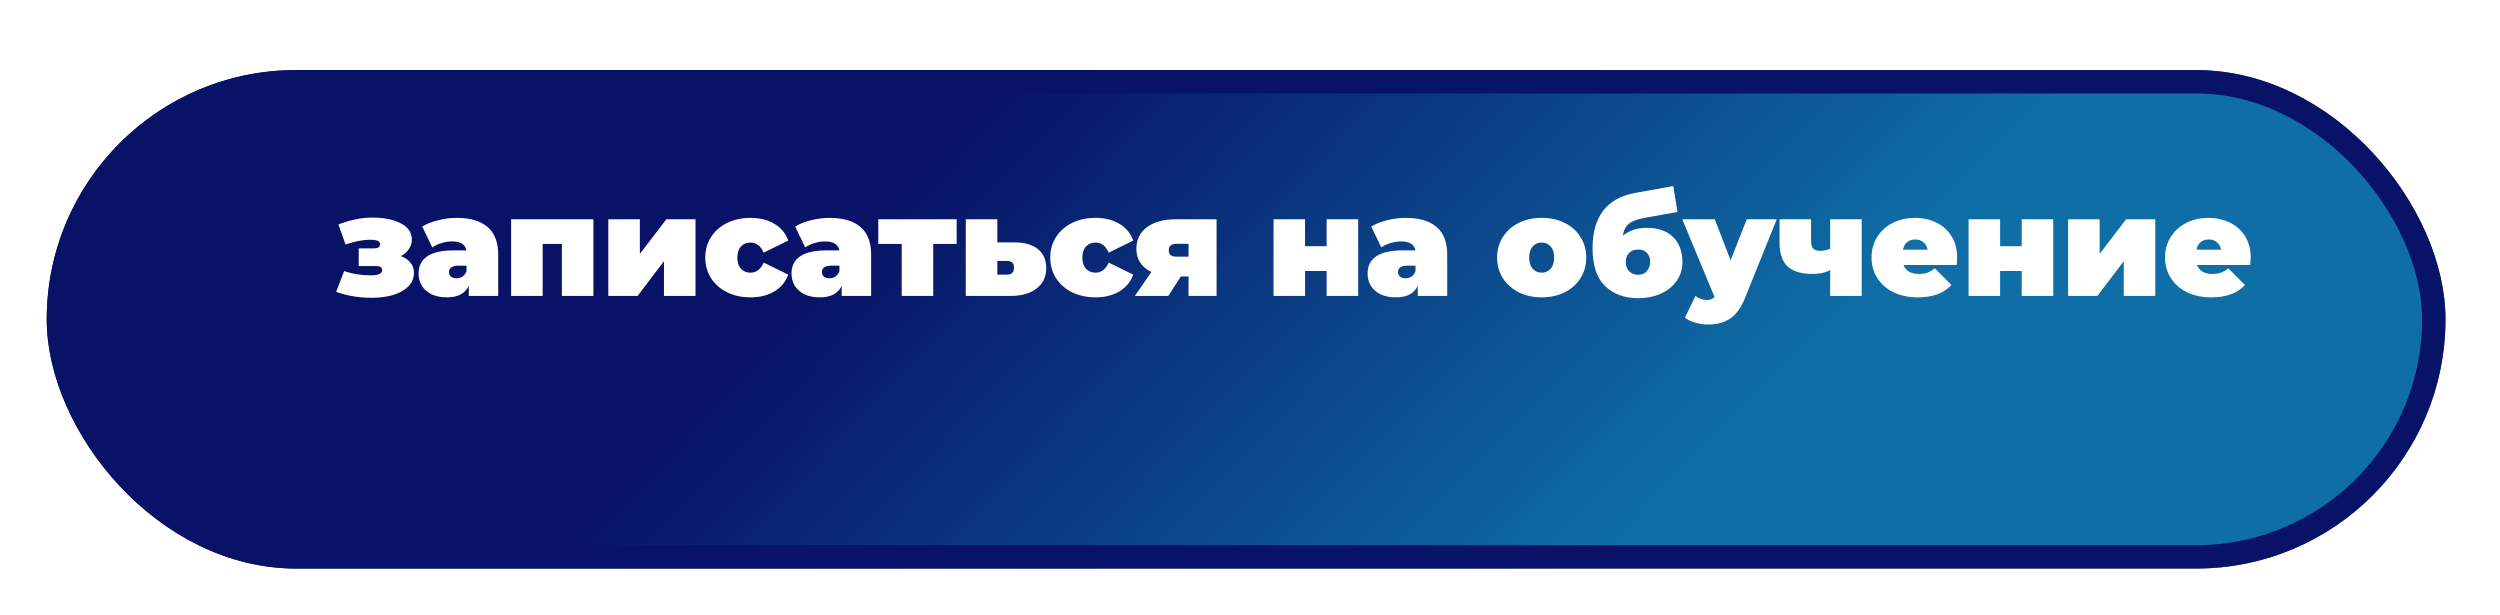
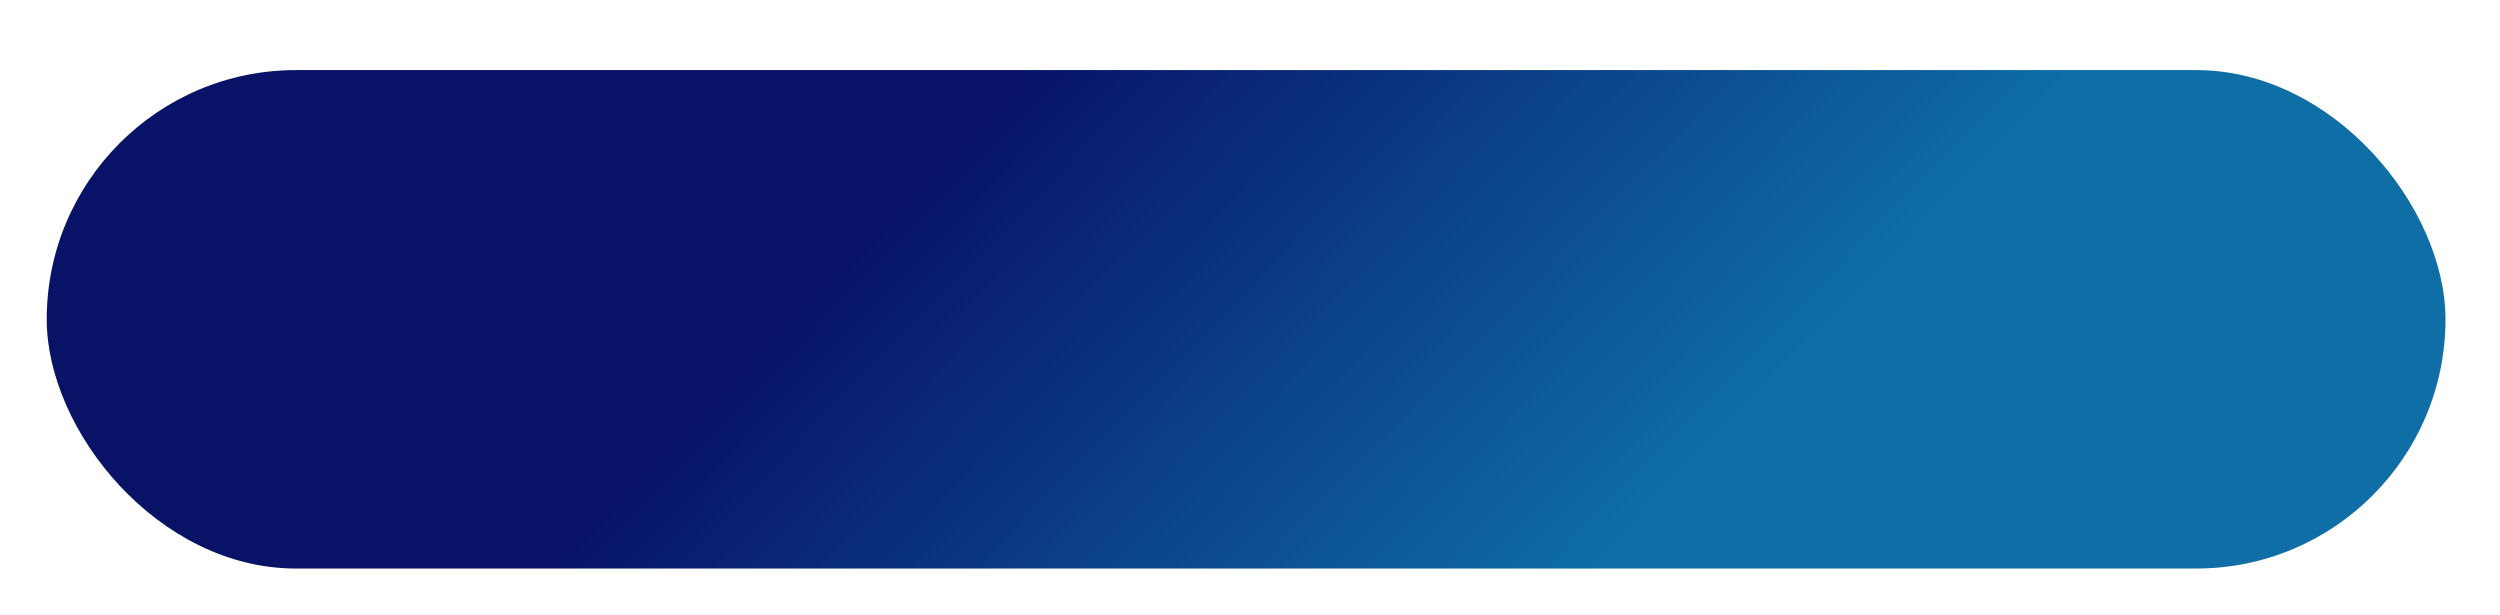
<svg xmlns="http://www.w3.org/2000/svg" width="321" height="79" viewBox="0 0 321 79" fill="none">
  <g filter="url(#filter0_d_25_57)">
    <rect x="13" width="308" height="64" rx="32" fill="url(#paint0_linear_25_57)" />
-     <rect x="14.5" y="1.5" width="305" height="61" rx="30.5" stroke="#081266" stroke-width="3" />
  </g>
-   <path d="M51.478 32.888C52.006 33.08 52.414 33.362 52.702 33.734C53.002 34.094 53.152 34.52 53.152 35.012C53.152 35.696 52.912 36.284 52.432 36.776C51.952 37.256 51.304 37.622 50.488 37.874C49.672 38.114 48.766 38.234 47.77 38.234C46.078 38.234 44.542 37.982 43.162 37.478L44.188 34.796C45.208 35.168 46.366 35.354 47.662 35.354C48.094 35.354 48.436 35.3 48.688 35.192C48.94 35.084 49.066 34.916 49.066 34.688C49.066 34.496 49.006 34.364 48.886 34.292C48.778 34.208 48.586 34.166 48.31 34.166H46.06V31.898H47.932C48.232 31.898 48.448 31.856 48.58 31.772C48.724 31.688 48.796 31.55 48.796 31.358C48.796 31.166 48.7 31.022 48.508 30.926C48.316 30.83 47.986 30.782 47.518 30.782C46.618 30.782 45.568 30.986 44.368 31.394L43.45 28.82C44.974 28.232 46.432 27.938 47.824 27.938C49.3 27.938 50.512 28.184 51.46 28.676C52.408 29.156 52.882 29.858 52.882 30.782C52.882 31.214 52.756 31.616 52.504 31.988C52.252 32.36 51.91 32.66 51.478 32.888ZM58.642 27.974C60.37 27.974 61.69 28.364 62.602 29.144C63.514 29.912 63.97 31.1 63.97 32.708V38H60.19V36.704C59.722 37.688 58.792 38.18 57.4 38.18C56.62 38.18 55.954 38.048 55.402 37.784C54.862 37.508 54.448 37.142 54.16 36.686C53.884 36.218 53.746 35.696 53.746 35.12C53.746 34.148 54.118 33.41 54.862 32.906C55.606 32.402 56.734 32.15 58.246 32.15H59.884C59.752 31.382 59.134 30.998 58.03 30.998C57.586 30.998 57.136 31.07 56.68 31.214C56.224 31.346 55.834 31.532 55.51 31.772L54.214 29.09C54.778 28.742 55.456 28.472 56.248 28.28C57.052 28.076 57.85 27.974 58.642 27.974ZM58.624 35.732C58.912 35.732 59.17 35.654 59.398 35.498C59.626 35.342 59.794 35.108 59.902 34.796V34.112H58.894C58.066 34.112 57.652 34.388 57.652 34.94C57.652 35.168 57.736 35.36 57.904 35.516C58.084 35.66 58.324 35.732 58.624 35.732ZM76.194 28.154V38H72.144V31.322H69.678V38H65.628V28.154H76.194ZM78.108 28.154H82.158V32.6L85.56 28.154H89.304V38H85.254V33.536L81.87 38H78.108V28.154ZM96.37 38.18C95.254 38.18 94.252 37.964 93.364 37.532C92.488 37.1 91.798 36.494 91.294 35.714C90.802 34.934 90.556 34.052 90.556 33.068C90.556 32.084 90.802 31.208 91.294 30.44C91.798 29.66 92.488 29.054 93.364 28.622C94.252 28.19 95.254 27.974 96.37 27.974C97.57 27.974 98.596 28.232 99.448 28.748C100.3 29.264 100.888 29.978 101.212 30.89L98.062 32.438C97.678 31.574 97.108 31.142 96.352 31.142C95.872 31.142 95.47 31.31 95.146 31.646C94.834 31.982 94.678 32.456 94.678 33.068C94.678 33.692 94.834 34.172 95.146 34.508C95.47 34.844 95.872 35.012 96.352 35.012C97.108 35.012 97.678 34.58 98.062 33.716L101.212 35.264C100.888 36.176 100.3 36.89 99.448 37.406C98.596 37.922 97.57 38.18 96.37 38.18ZM106.525 27.974C108.253 27.974 109.573 28.364 110.485 29.144C111.397 29.912 111.853 31.1 111.853 32.708V38H108.073V36.704C107.605 37.688 106.675 38.18 105.283 38.18C104.503 38.18 103.837 38.048 103.285 37.784C102.745 37.508 102.331 37.142 102.043 36.686C101.767 36.218 101.629 35.696 101.629 35.12C101.629 34.148 102.001 33.41 102.745 32.906C103.489 32.402 104.617 32.15 106.129 32.15H107.767C107.635 31.382 107.017 30.998 105.913 30.998C105.469 30.998 105.019 31.07 104.563 31.214C104.107 31.346 103.717 31.532 103.393 31.772L102.097 29.09C102.661 28.742 103.339 28.472 104.131 28.28C104.935 28.076 105.733 27.974 106.525 27.974ZM106.507 35.732C106.795 35.732 107.053 35.654 107.281 35.498C107.509 35.342 107.677 35.108 107.785 34.796V34.112H106.777C105.949 34.112 105.535 34.388 105.535 34.94C105.535 35.168 105.619 35.36 105.787 35.516C105.967 35.66 106.207 35.732 106.507 35.732ZM122.835 31.322H119.829V38H115.779V31.322H112.773V28.154H122.835V31.322ZM130.233 31.124C131.553 31.124 132.567 31.412 133.275 31.988C133.983 32.564 134.337 33.38 134.337 34.436C134.337 35.54 133.923 36.41 133.095 37.046C132.279 37.682 131.157 38 129.729 38H124.005V28.154H128.055V31.124H130.233ZM129.315 35.264C129.903 35.264 130.197 34.964 130.197 34.364C130.197 33.788 129.903 33.5 129.315 33.5H128.055V35.264H129.315ZM140.667 38.18C139.551 38.18 138.549 37.964 137.661 37.532C136.785 37.1 136.095 36.494 135.591 35.714C135.099 34.934 134.853 34.052 134.853 33.068C134.853 32.084 135.099 31.208 135.591 30.44C136.095 29.66 136.785 29.054 137.661 28.622C138.549 28.19 139.551 27.974 140.667 27.974C141.867 27.974 142.893 28.232 143.745 28.748C144.597 29.264 145.185 29.978 145.509 30.89L142.359 32.438C141.975 31.574 141.405 31.142 140.649 31.142C140.169 31.142 139.767 31.31 139.443 31.646C139.131 31.982 138.975 32.456 138.975 33.068C138.975 33.692 139.131 34.172 139.443 34.508C139.767 34.844 140.169 35.012 140.649 35.012C141.405 35.012 141.975 34.58 142.359 33.716L145.509 35.264C145.185 36.176 144.597 36.89 143.745 37.406C142.893 37.922 141.867 38.18 140.667 38.18ZM156.208 28.154V38H152.608V35.498H151.618L150.016 38H145.714L147.838 34.922C147.214 34.622 146.734 34.22 146.398 33.716C146.074 33.212 145.912 32.624 145.912 31.952C145.912 30.764 146.368 29.834 147.28 29.162C148.192 28.49 149.44 28.154 151.024 28.154H156.208ZM151.114 31.304C150.418 31.304 150.07 31.568 150.07 32.096C150.07 32.396 150.154 32.618 150.322 32.762C150.502 32.894 150.766 32.96 151.114 32.96H152.608V31.304H151.114ZM163.52 28.154H167.57V31.61H170.342V28.154H174.392V38H170.342V34.796H167.57V38H163.52V28.154ZM180.494 27.974C182.222 27.974 183.542 28.364 184.454 29.144C185.366 29.912 185.822 31.1 185.822 32.708V38H182.042V36.704C181.574 37.688 180.644 38.18 179.252 38.18C178.472 38.18 177.806 38.048 177.254 37.784C176.714 37.508 176.3 37.142 176.012 36.686C175.736 36.218 175.598 35.696 175.598 35.12C175.598 34.148 175.97 33.41 176.714 32.906C177.458 32.402 178.586 32.15 180.098 32.15H181.736C181.604 31.382 180.986 30.998 179.882 30.998C179.438 30.998 178.988 31.07 178.532 31.214C178.076 31.346 177.686 31.532 177.362 31.772L176.066 29.09C176.63 28.742 177.308 28.472 178.1 28.28C178.904 28.076 179.702 27.974 180.494 27.974ZM180.476 35.732C180.764 35.732 181.022 35.654 181.25 35.498C181.478 35.342 181.646 35.108 181.754 34.796V34.112H180.746C179.918 34.112 179.504 34.388 179.504 34.94C179.504 35.168 179.588 35.36 179.756 35.516C179.936 35.66 180.176 35.732 180.476 35.732ZM197.952 38.18C196.86 38.18 195.876 37.964 195 37.532C194.136 37.088 193.458 36.482 192.966 35.714C192.474 34.934 192.228 34.052 192.228 33.068C192.228 32.084 192.474 31.208 192.966 30.44C193.458 29.66 194.136 29.054 195 28.622C195.876 28.19 196.86 27.974 197.952 27.974C199.056 27.974 200.04 28.19 200.904 28.622C201.78 29.054 202.458 29.66 202.938 30.44C203.43 31.208 203.676 32.084 203.676 33.068C203.676 34.052 203.43 34.934 202.938 35.714C202.458 36.482 201.78 37.088 200.904 37.532C200.04 37.964 199.056 38.18 197.952 38.18ZM197.952 35.012C198.42 35.012 198.804 34.844 199.104 34.508C199.404 34.16 199.554 33.68 199.554 33.068C199.554 32.456 199.404 31.982 199.104 31.646C198.804 31.31 198.42 31.142 197.952 31.142C197.484 31.142 197.1 31.31 196.8 31.646C196.5 31.982 196.35 32.456 196.35 33.068C196.35 33.68 196.5 34.16 196.8 34.508C197.1 34.844 197.484 35.012 197.952 35.012ZM211.432 29.252C212.884 29.252 214.012 29.642 214.816 30.422C215.62 31.202 216.022 32.276 216.022 33.644C216.022 34.568 215.77 35.384 215.266 36.092C214.774 36.788 214.096 37.328 213.232 37.712C212.368 38.096 211.402 38.288 210.334 38.288C208.582 38.288 207.166 37.766 206.086 36.722C205.018 35.678 204.484 34.07 204.484 31.898C204.484 27.806 206.308 25.43 209.956 24.77L214.852 23.888L215.392 27.218L211.252 27.956C210.28 28.124 209.578 28.382 209.146 28.73C208.726 29.078 208.468 29.588 208.372 30.26C209.212 29.588 210.232 29.252 211.432 29.252ZM210.334 35.282C210.826 35.282 211.204 35.12 211.468 34.796C211.744 34.472 211.882 34.082 211.882 33.626C211.882 33.122 211.738 32.732 211.45 32.456C211.174 32.18 210.802 32.042 210.334 32.042C209.854 32.042 209.47 32.186 209.182 32.474C208.894 32.75 208.75 33.14 208.75 33.644C208.75 34.124 208.894 34.52 209.182 34.832C209.482 35.132 209.866 35.282 210.334 35.282ZM228.135 28.154L224.085 38.198C223.569 39.482 222.927 40.382 222.159 40.898C221.391 41.414 220.449 41.672 219.333 41.672C218.781 41.672 218.223 41.588 217.659 41.42C217.107 41.264 216.669 41.054 216.345 40.79L217.695 38C217.899 38.156 218.127 38.282 218.379 38.378C218.643 38.474 218.895 38.522 219.135 38.522C219.579 38.522 219.915 38.39 220.143 38.126L216.003 28.154H220.179L222.213 33.428L224.283 28.154H228.135ZM239.042 28.154V38H234.992V34.67C234.416 35.006 233.66 35.174 232.724 35.174C231.296 35.174 230.234 34.856 229.538 34.22C228.842 33.572 228.494 32.552 228.494 31.16V28.154H232.544V30.89C232.544 31.382 232.634 31.724 232.814 31.916C233.006 32.108 233.3 32.204 233.696 32.204C234.176 32.204 234.608 32.114 234.992 31.934V28.154H239.042ZM251.302 33.068C251.302 33.128 251.284 33.446 251.248 34.022H244.408C244.552 34.394 244.792 34.682 245.128 34.886C245.464 35.078 245.884 35.174 246.388 35.174C246.82 35.174 247.18 35.12 247.468 35.012C247.768 34.904 248.092 34.718 248.44 34.454L250.564 36.596C249.604 37.652 248.17 38.18 246.262 38.18C245.074 38.18 244.03 37.964 243.13 37.532C242.23 37.088 241.534 36.476 241.042 35.696C240.55 34.916 240.304 34.04 240.304 33.068C240.304 32.084 240.544 31.208 241.024 30.44C241.516 29.66 242.182 29.054 243.022 28.622C243.874 28.19 244.828 27.974 245.884 27.974C246.88 27.974 247.786 28.172 248.602 28.568C249.43 28.964 250.084 29.546 250.564 30.314C251.056 31.082 251.302 32 251.302 33.068ZM245.92 30.746C245.5 30.746 245.152 30.86 244.876 31.088C244.6 31.316 244.42 31.64 244.336 32.06H247.504C247.42 31.652 247.24 31.334 246.964 31.106C246.688 30.866 246.34 30.746 245.92 30.746ZM252.765 28.154H256.815V31.61H259.587V28.154H263.637V38H259.587V34.796H256.815V38H252.765V28.154ZM265.544 28.154H269.594V32.6L272.996 28.154H276.74V38H272.69V33.536L269.306 38H265.544V28.154ZM288.99 33.068C288.99 33.128 288.972 33.446 288.936 34.022H282.096C282.24 34.394 282.48 34.682 282.816 34.886C283.152 35.078 283.572 35.174 284.076 35.174C284.508 35.174 284.868 35.12 285.156 35.012C285.456 34.904 285.78 34.718 286.128 34.454L288.252 36.596C287.292 37.652 285.858 38.18 283.95 38.18C282.762 38.18 281.718 37.964 280.818 37.532C279.918 37.088 279.222 36.476 278.73 35.696C278.238 34.916 277.992 34.04 277.992 33.068C277.992 32.084 278.232 31.208 278.712 30.44C279.204 29.66 279.87 29.054 280.71 28.622C281.562 28.19 282.516 27.974 283.572 27.974C284.568 27.974 285.474 28.172 286.29 28.568C287.118 28.964 287.772 29.546 288.252 30.314C288.744 31.082 288.99 32 288.99 33.068ZM283.608 30.746C283.188 30.746 282.84 30.86 282.564 31.088C282.288 31.316 282.108 31.64 282.024 32.06H285.192C285.108 31.652 284.928 31.334 284.652 31.106C284.376 30.866 284.028 30.746 283.608 30.746Z" fill="white" />
  <defs>
    <filter id="filter0_d_25_57" x="0" y="0" width="321" height="79" filterUnits="userSpaceOnUse" color-interpolation-filters="sRGB">
      <feFlood flood-opacity="0" result="BackgroundImageFix" />
      <feColorMatrix in="SourceAlpha" type="matrix" values="0 0 0 0 0 0 0 0 0 0 0 0 0 0 0 0 0 0 127 0" result="hardAlpha" />
      <feMorphology radius="2" operator="dilate" in="SourceAlpha" result="effect1_dropShadow_25_57" />
      <feOffset dx="-7" dy="9" />
      <feGaussianBlur stdDeviation="2" />
      <feComposite in2="hardAlpha" operator="out" />
      <feColorMatrix type="matrix" values="0 0 0 0 0 0 0 0 0 0 0 0 0 0 0 0 0 0 0.25 0" />
      <feBlend mode="normal" in2="BackgroundImageFix" result="effect1_dropShadow_25_57" />
      <feBlend mode="normal" in="SourceGraphic" in2="effect1_dropShadow_25_57" result="shape" />
    </filter>
    <linearGradient id="paint0_linear_25_57" x1="137.622" y1="3.38449e-06" x2="208.117" y2="68.499" gradientUnits="userSpaceOnUse">
      <stop stop-color="#081266" />
      <stop offset="1" stop-color="#0E6EA5" />
    </linearGradient>
  </defs>
</svg>